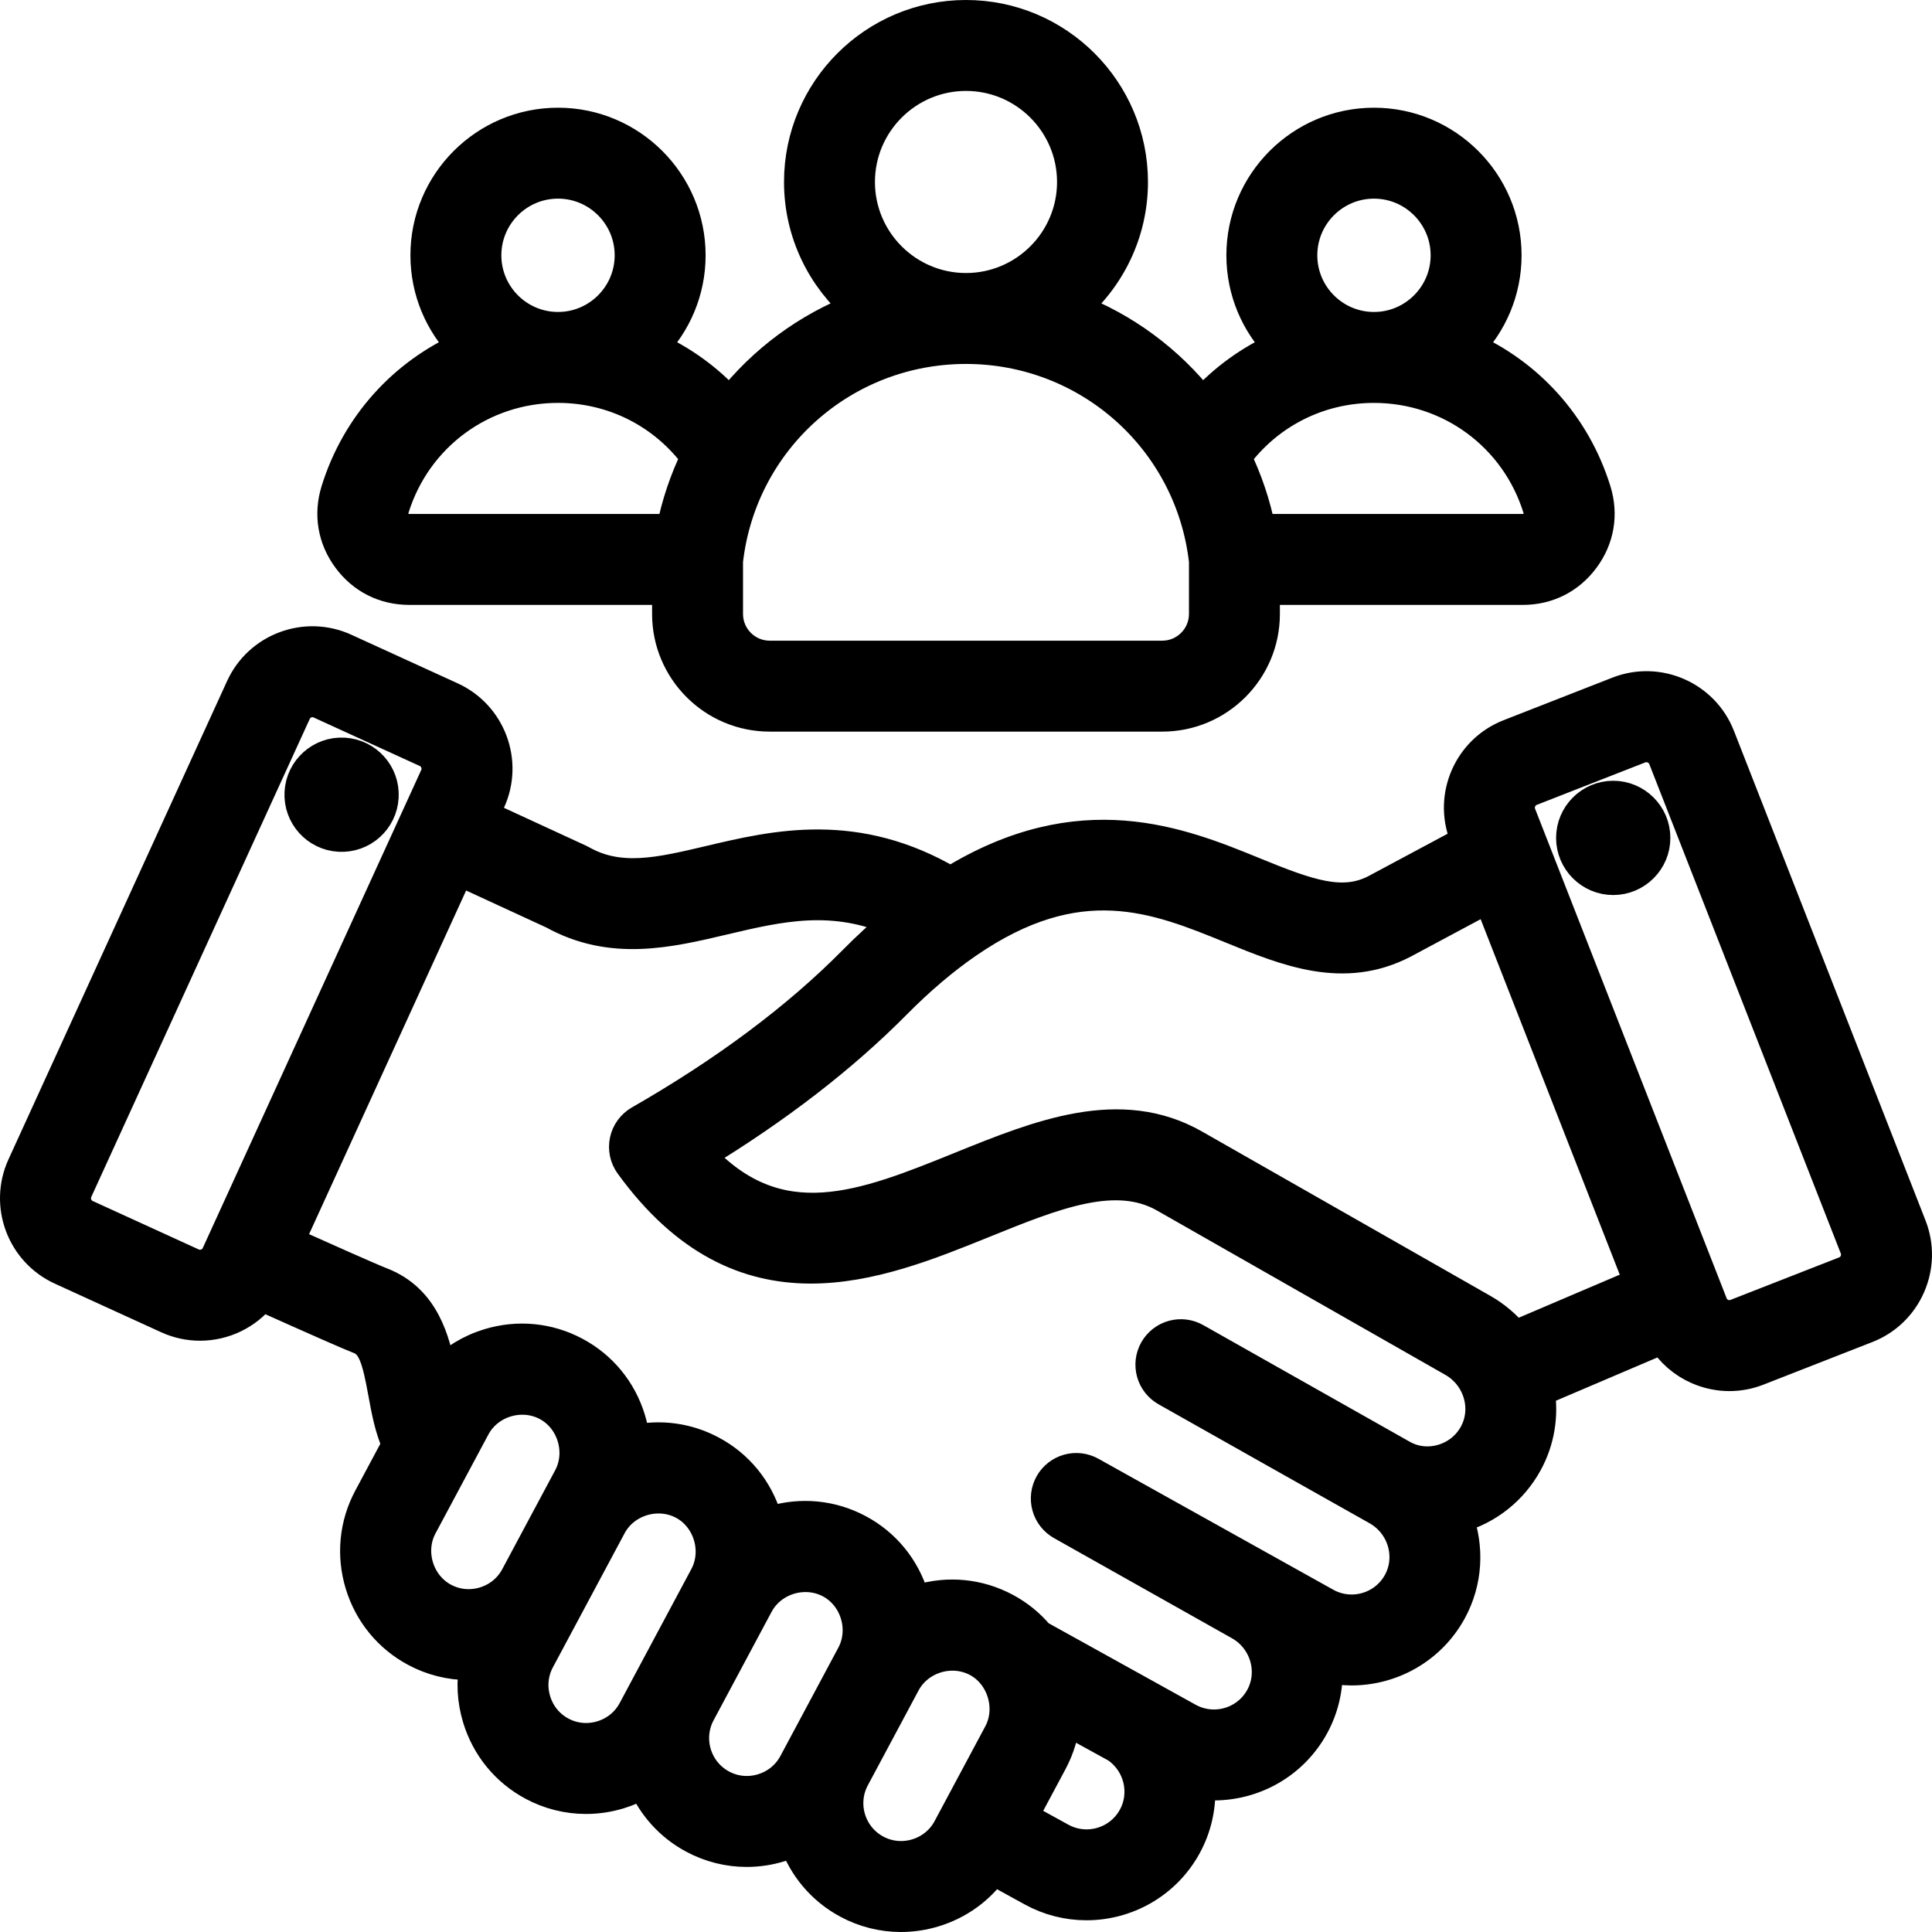
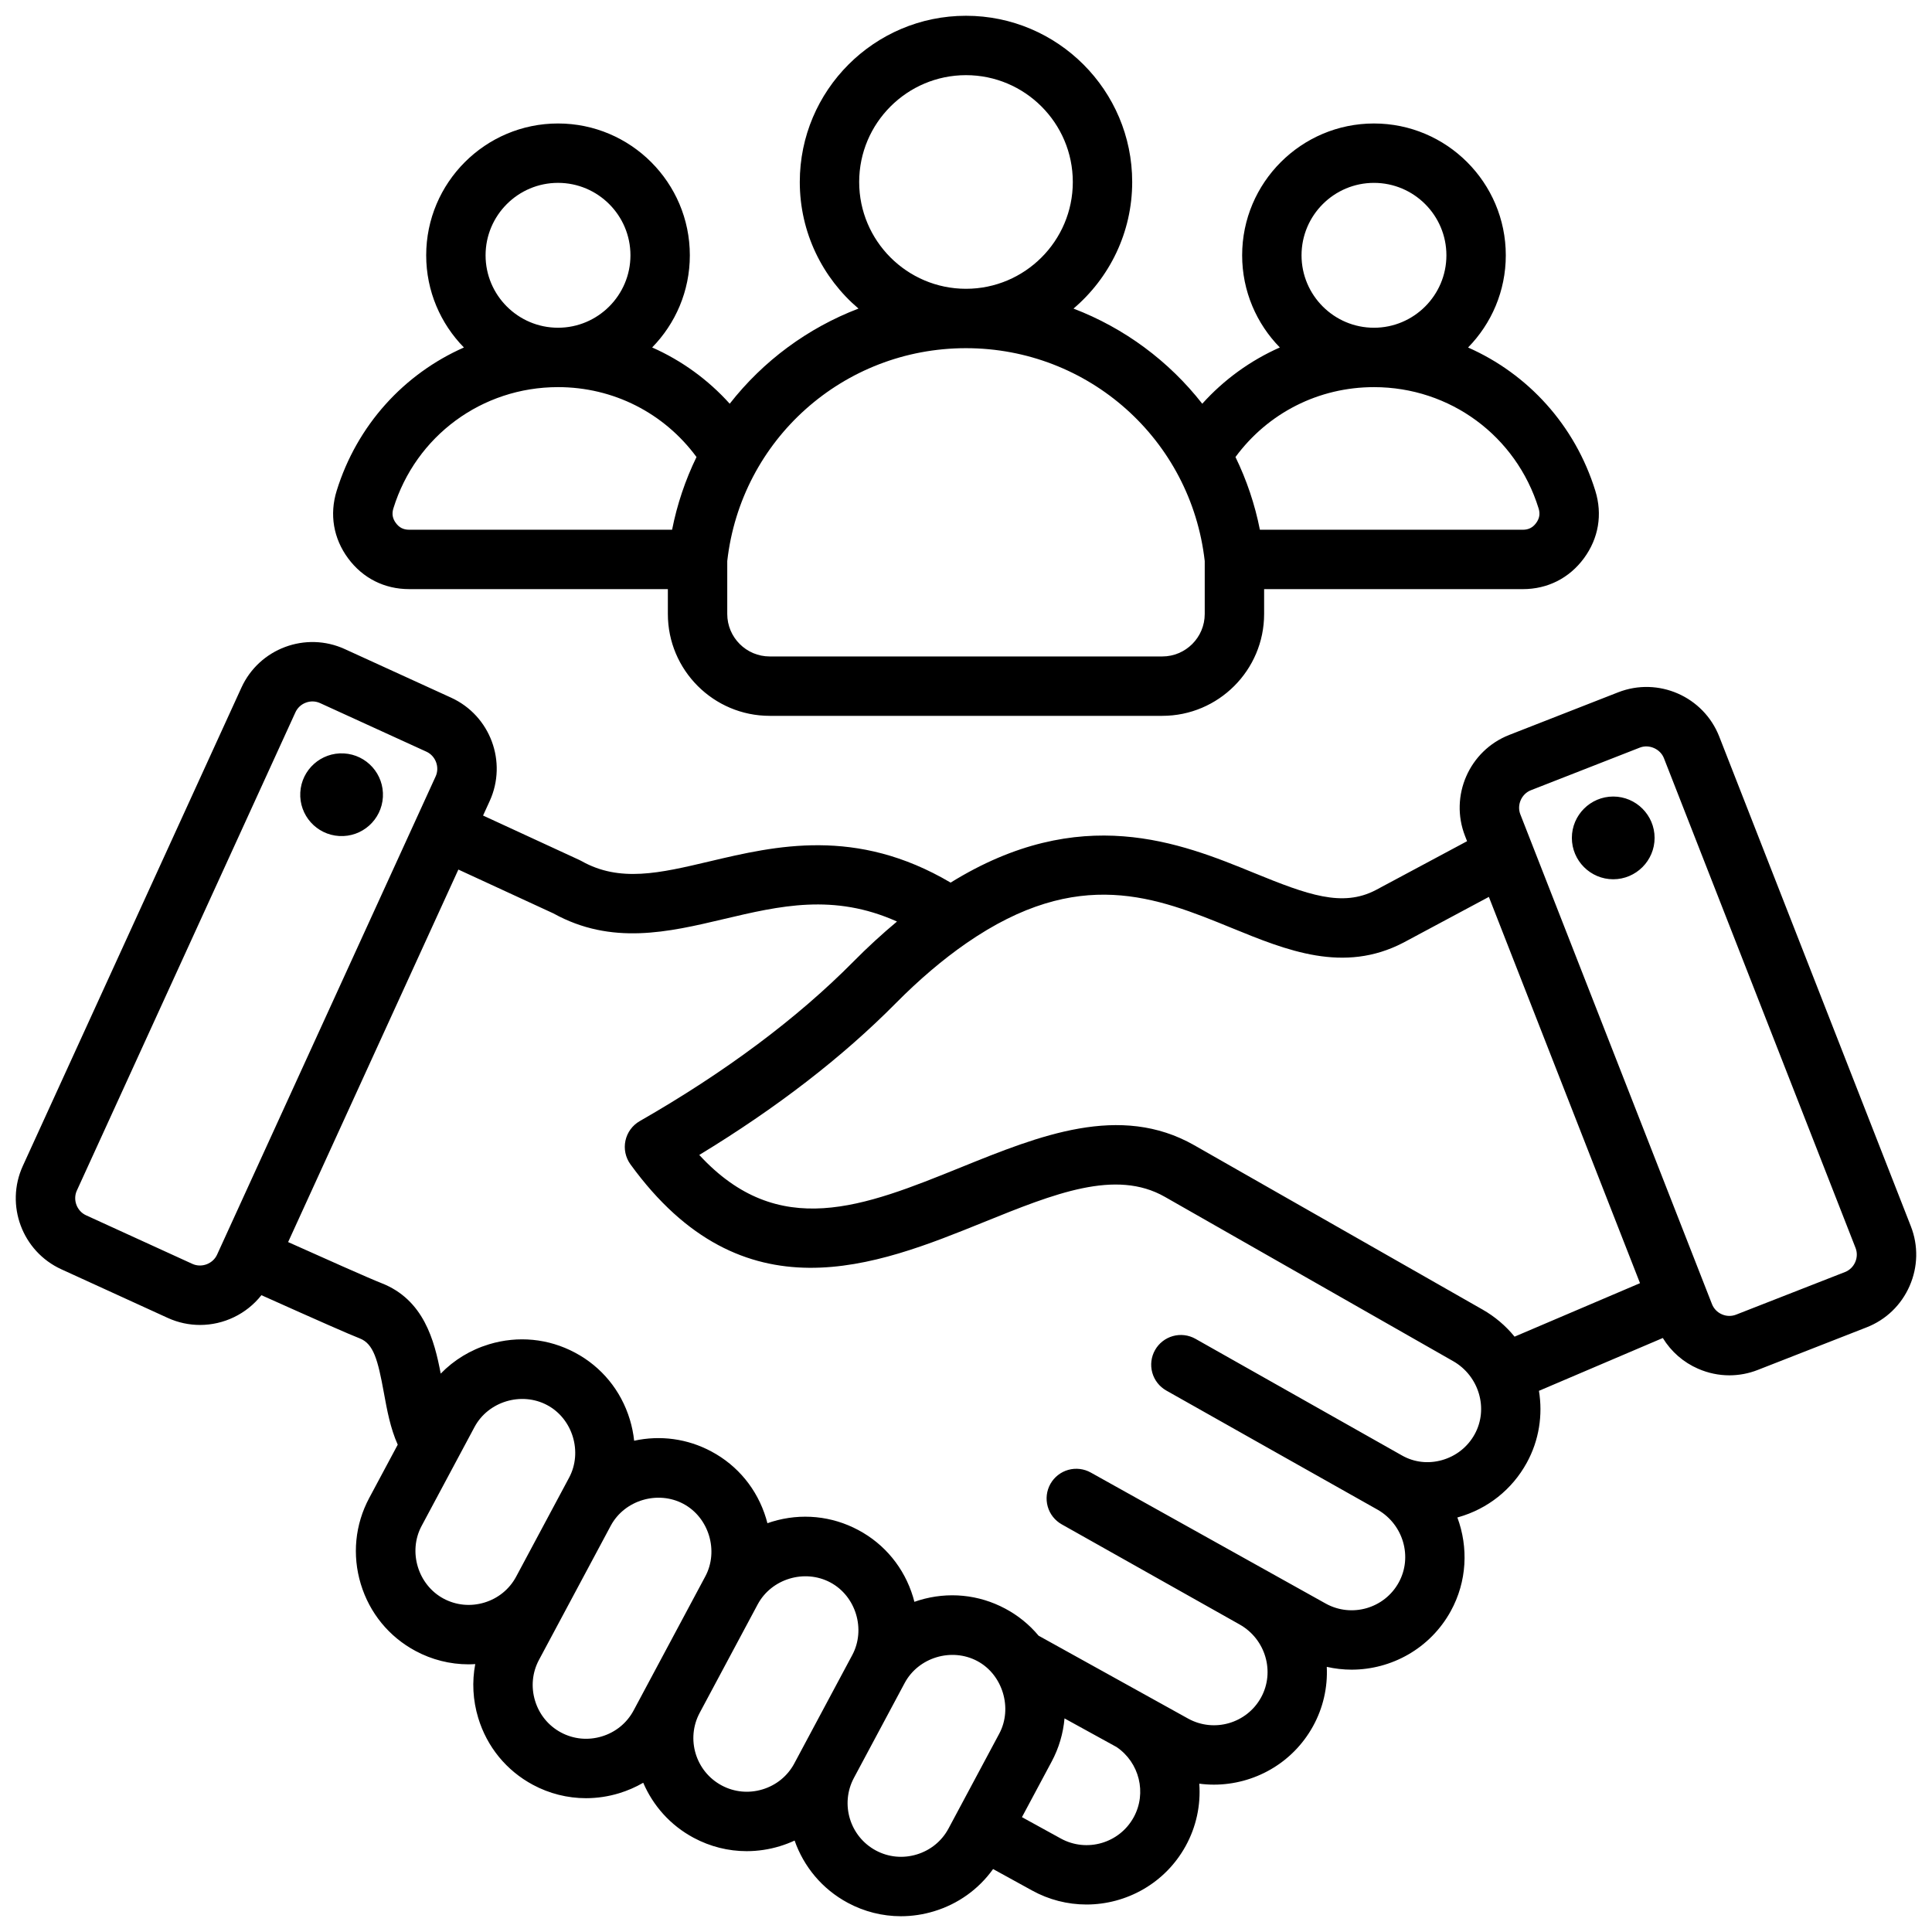
<svg xmlns="http://www.w3.org/2000/svg" width="490" height="490" viewBox="0 0 490 490" fill="none">
  <path d="M135.177 452.679C135.177 452.679 135.177 452.679 135.177 452.679ZM484.324 326.143C482.202 330.993 478.33 334.723 473.422 336.643L445.801 347.451C443.511 348.35 441.074 348.812 438.615 348.815C435.917 348.815 433.221 348.255 430.669 347.138C426.958 345.524 423.837 342.804 421.73 339.349L390.313 352.745C391.311 358.839 390.375 365.263 387.213 371.013C383.488 377.784 377.323 382.682 369.854 384.804C369.777 384.825 369.699 384.841 369.621 384.861C372.431 392.422 372.093 401.082 367.948 408.619C362.734 418.099 352.905 423.466 342.78 423.466C340.666 423.462 338.559 423.222 336.498 422.752C336.757 427.987 335.556 433.19 333.029 437.781C327.816 447.261 317.987 452.628 307.862 452.628C306.627 452.626 305.392 452.544 304.167 452.383C304.57 457.872 303.371 463.36 300.716 468.181C295.503 477.66 285.674 483.028 275.549 483.028C270.735 483.029 265.998 481.81 261.782 479.485L251.869 474.033C248.219 479.137 243.011 482.889 236.879 484.747C234.159 485.575 231.332 485.997 228.488 486C223.799 485.998 219.182 484.835 215.051 482.615C208.469 479.095 203.821 473.354 201.532 466.809C200.31 467.373 199.052 467.853 197.764 468.245C195.045 469.073 192.218 469.495 189.375 469.498C184.729 469.498 180.135 468.358 175.937 466.112C169.98 462.927 165.613 457.921 163.138 452.148C161.203 453.269 159.146 454.162 157.006 454.811C154.287 455.639 151.46 456.061 148.617 456.064C143.927 456.061 139.311 454.898 135.179 452.679C128.447 449.078 123.514 443.051 121.288 435.706C119.921 431.197 119.684 426.535 120.534 422.05C119.967 422.084 119.402 422.113 118.837 422.113C114.147 422.111 109.531 420.948 105.4 418.729C98.668 415.128 93.734 409.1 91.508 401.755C89.283 394.412 90.04 386.659 93.641 379.927L100.875 366.401C99.003 362.228 98.165 357.651 97.35 353.186C95.833 344.872 94.737 340.806 91.243 339.45C88.662 338.448 80.874 335.026 66.301 328.487C62.519 333.292 56.728 336.039 50.73 336.039C47.982 336.039 45.193 335.465 42.536 334.25L15.559 321.921C5.638 317.387 1.255 305.626 5.789 295.704L61.231 174.393C65.764 164.471 77.527 160.088 87.447 164.623L114.424 176.95C124.345 181.486 128.728 193.247 124.194 203.168L122.516 206.84L146.935 218.106C147.118 218.191 147.298 218.283 147.474 218.381C157.189 223.849 167.268 221.469 180.025 218.454C196.655 214.526 217.126 209.7 241.099 223.85C274.068 203.445 299.385 213.767 318.088 221.411C331.685 226.969 340.447 230.154 348.903 225.757L372.084 213.348L371.568 212.027C367.593 201.868 372.624 190.37 382.781 186.394L410.404 175.586C420.564 171.614 432.059 176.645 436.036 186.8L436.036 186.801L484.637 311.01C486.557 315.92 486.445 321.293 484.324 326.143ZM55.051 318.22L110.492 196.908C111.556 194.58 110.489 191.714 108.16 190.65L81.184 178.323C80.621 178.066 80.012 177.923 79.393 177.903C78.774 177.883 78.158 177.986 77.579 178.206C76.997 178.419 76.463 178.744 76.008 179.164C75.554 179.585 75.187 180.091 74.929 180.654L19.486 301.966C18.422 304.294 19.49 307.158 21.818 308.222L48.794 320.55C51.123 321.615 53.988 320.546 55.051 318.22ZM122.857 406.445C126.335 405.391 129.186 403.07 130.89 399.906L144.337 374.771C147.809 368.281 145.26 359.82 138.767 356.363C132.29 352.913 123.843 355.389 120.342 361.936L106.92 387.031C103.441 393.537 106.007 401.974 112.5 405.447C115.686 407.15 119.365 407.503 122.857 406.445ZM160.695 433.817L178.881 399.812C182.347 393.333 179.797 384.858 173.312 381.405C166.88 377.979 158.435 380.411 154.915 386.93L136.7 420.981C134.996 424.165 134.641 427.844 135.7 431.337C136.759 434.831 139.095 437.693 142.28 439.397C145.465 441.1 149.141 441.455 152.635 440.396C156.13 439.338 158.993 437.001 160.695 433.817ZM201.453 447.251L216.159 419.751C219.631 413.258 217.084 404.8 210.59 401.342C204.067 397.868 195.646 400.404 192.164 406.915L177.458 434.415C173.919 441.031 176.423 449.292 183.039 452.83C186.224 454.533 189.901 454.889 193.396 453.829C196.889 452.771 199.751 450.434 201.453 447.251ZM240.567 463.753L253.437 439.689C256.876 433.259 254.319 424.716 247.868 421.281C241.346 417.808 232.925 420.34 229.442 426.854L216.571 450.921C213.036 457.536 215.54 465.795 222.154 469.333C225.34 471.037 229.018 471.393 232.51 470.332C236.003 469.273 238.864 466.937 240.567 463.753ZM283.19 443.09L270.181 435.935C270.115 435.899 270.054 435.854 269.988 435.817C269.653 439.659 268.541 443.393 266.719 446.792L259.19 460.872L269.04 466.288C275.615 469.904 283.903 467.498 287.518 460.924C290.924 454.733 288.955 446.996 283.19 443.09ZM368.551 345.219L295.445 303.552C282.948 296.427 267.398 302.723 249.397 310.012C222.253 321 188.47 334.677 159.896 295.302C159.275 294.446 158.842 293.469 158.623 292.435C158.405 291.401 158.406 290.332 158.628 289.298C158.85 288.265 159.287 287.289 159.911 286.436C160.534 285.582 161.331 284.869 162.248 284.344C183.945 271.915 202.179 258.303 216.444 243.888C219.964 240.324 223.652 236.932 227.497 233.722C211.43 226.516 197.79 229.734 183.486 233.114C169.532 236.409 155.108 239.817 140.362 231.662L116.253 220.54L73.074 315.02C81.686 318.883 93.776 324.277 96.691 325.409C107.498 329.605 110.184 339.999 111.776 348.381C115.117 344.941 119.298 342.376 124.031 340.942C131.378 338.716 139.128 339.473 145.86 343.074C152.572 346.649 157.505 352.666 159.737 360.01C160.272 361.769 160.64 363.575 160.835 365.404C167.491 363.95 174.359 364.882 180.405 368.116C187.117 371.69 192.05 377.707 194.282 385.051C194.41 385.474 194.527 385.898 194.635 386.322C195.038 386.181 195.443 386.046 195.854 385.92C203.199 383.695 210.951 384.453 217.683 388.053C224.395 391.628 229.327 397.644 231.56 404.988C231.689 405.411 231.805 405.835 231.913 406.26C232.315 406.119 232.721 405.982 233.131 405.858C240.473 403.632 248.226 404.389 254.96 407.99C258.194 409.709 261.064 412.039 263.412 414.85L301.353 435.885C307.923 439.498 316.215 437.096 319.832 430.522C323.413 424.013 320.978 415.707 314.403 412.007L269.279 386.609C268.417 386.124 267.659 385.474 267.048 384.696C266.437 383.918 265.986 383.027 265.72 382.075C265.453 381.123 265.377 380.127 265.495 379.145C265.614 378.163 265.924 377.214 266.409 376.352C266.894 375.49 267.545 374.732 268.323 374.122C269.101 373.511 269.991 373.059 270.944 372.793C271.896 372.527 272.892 372.45 273.874 372.569C274.856 372.687 275.805 372.998 276.667 373.483L336.27 406.723C342.841 410.337 351.133 407.933 354.75 401.359C358.305 394.895 355.923 386.662 349.45 382.926C349.031 382.716 295.796 352.672 295.796 352.672C294.057 351.689 292.779 350.056 292.244 348.132C291.709 346.208 291.96 344.149 292.942 342.41C293.428 341.549 294.079 340.792 294.858 340.182C295.637 339.573 296.529 339.122 297.482 338.857C298.434 338.593 299.43 338.518 300.412 338.638C301.394 338.758 302.342 339.07 303.203 339.557L355.61 369.159C358.674 370.889 362.271 371.3 365.736 370.315C369.305 369.301 372.244 366.97 374.014 363.754C377.575 357.281 375.124 348.966 368.551 345.219ZM415.945 325.442L377.611 227.474L355.93 239.078C340.78 246.959 326.345 241.06 312.387 235.354C293.322 227.561 273.607 219.504 245.114 239.201C239.146 243.326 233.102 248.468 227.151 254.482C213.648 268.127 196.922 281.034 177.35 292.922C197.494 314.77 219.073 306.038 243.745 296.051C263.566 288.027 284.062 279.727 302.905 290.467L376.009 332.134C379.118 333.903 381.872 336.234 384.13 339.007L415.945 325.442ZM470.609 316.5L422.008 192.29C421.087 189.937 418.243 188.692 415.891 189.614L388.27 200.421C385.887 201.354 384.66 204.156 385.593 206.539L434.195 330.748C434.421 331.325 434.76 331.851 435.19 332.296C435.621 332.741 436.136 333.096 436.705 333.34C437.27 333.592 437.88 333.73 438.5 333.744C439.119 333.759 439.735 333.65 440.311 333.425L467.933 322.618C469.094 322.163 470.015 321.272 470.524 320.107C471.033 318.943 471.064 317.661 470.609 316.5ZM409.152 202.019C403.374 202.019 398.661 206.731 398.661 212.509C398.661 218.288 403.374 223.001 409.152 223.001C414.931 223.001 419.644 218.288 419.644 212.509C419.644 206.731 414.932 202.019 409.152 202.019ZM87.221 191.084C81.435 190.762 76.484 195.19 76.161 200.976C75.838 206.761 80.266 211.712 86.052 212.035C91.838 212.358 96.789 207.93 97.112 202.144C97.434 196.358 93.006 191.406 87.221 191.084ZM88.277 141.59C84.557 136.544 83.53 130.469 85.385 124.482C90.549 107.806 102.489 94.827 117.66 88.133C111.747 82.099 108.092 73.845 108.092 64.751C108.092 46.315 123.091 31.316 141.526 31.316C159.961 31.316 174.959 46.314 174.959 64.749C174.959 73.841 171.307 82.091 165.4 88.123C172.891 91.44 179.595 96.303 185.074 102.394C193.566 91.533 204.856 83.191 217.732 78.262C208.633 70.524 202.845 59.004 202.845 46.152C202.845 22.91 221.756 4 244.998 4C268.241 4 287.151 22.91 287.151 46.153C287.151 59.006 281.362 70.526 272.264 78.264C285.14 83.193 296.43 91.536 304.922 102.396C310.401 96.306 317.106 91.443 324.596 88.126C318.689 82.093 315.037 73.842 315.037 64.751C315.037 46.316 330.036 31.318 348.471 31.318C366.906 31.318 381.905 46.316 381.905 64.751C381.905 73.847 378.25 82.101 372.337 88.135C387.507 94.829 399.448 107.807 404.611 124.484C406.466 130.471 405.439 136.546 401.719 141.592C397.998 146.638 392.498 149.417 386.232 149.417H320.611V155.724C320.61 169.967 309.022 181.555 294.781 181.555H195.215C180.972 181.555 169.385 169.967 169.385 155.724V149.415H103.764C97.495 149.414 91.995 146.636 88.277 141.59ZM348.463 83.123H348.477C358.604 83.119 366.843 74.879 366.843 64.751C366.843 54.621 358.601 46.38 348.471 46.38C338.341 46.38 330.099 54.621 330.099 64.751C330.099 74.879 338.337 83.119 348.463 83.123ZM313.345 115.912C316.194 121.767 318.276 127.966 319.538 134.355H386.232C387.671 134.355 388.74 133.814 389.596 132.655C390.45 131.497 390.65 130.315 390.224 128.94C384.529 110.548 367.754 98.19 348.481 98.186H348.463C334.405 98.188 321.569 104.752 313.345 115.912ZM244.979 73.244H245.017C259.947 73.233 272.09 61.085 272.09 46.153C272.089 31.215 259.936 19.062 244.998 19.062C230.061 19.062 217.907 31.215 217.907 46.153C217.907 61.085 230.05 73.233 244.979 73.244ZM184.448 142.296V155.723C184.448 161.661 189.278 166.492 195.215 166.492H294.78C300.718 166.492 305.547 161.661 305.548 155.723V142.296C302.057 111.493 276.104 88.315 245.016 88.306H244.998L244.978 88.305C213.89 88.315 187.937 111.494 184.448 142.296ZM141.519 83.121H141.532C151.659 83.117 159.896 74.877 159.896 64.749C159.896 54.619 151.655 46.377 141.525 46.377C131.395 46.377 123.153 54.619 123.153 64.749C123.153 74.878 131.391 83.117 141.519 83.121ZM100.4 132.654C101.255 133.812 102.323 134.353 103.763 134.353H170.458C171.72 127.965 173.801 121.766 176.65 115.911C168.426 104.751 155.589 98.187 141.532 98.184H141.514C122.24 98.189 105.465 110.546 99.77 128.938C99.346 130.312 99.545 131.494 100.4 132.654Z" fill="currentcolor" />
-   <path d="M135.177 452.679C135.177 452.679 135.177 452.679 135.177 452.679ZM484.324 326.143C482.202 330.993 478.33 334.723 473.422 336.643L445.801 347.451C443.511 348.35 441.074 348.812 438.615 348.815C435.917 348.815 433.221 348.255 430.669 347.138C426.958 345.524 423.837 342.804 421.73 339.349L390.313 352.745C391.311 358.839 390.375 365.263 387.213 371.013C383.488 377.784 377.323 382.682 369.854 384.804C369.777 384.825 369.699 384.841 369.621 384.861C372.431 392.422 372.093 401.082 367.948 408.619C362.734 418.099 352.905 423.466 342.78 423.466C340.666 423.462 338.559 423.222 336.498 422.752C336.757 427.987 335.556 433.19 333.029 437.781C327.816 447.261 317.987 452.628 307.862 452.628C306.627 452.626 305.392 452.544 304.167 452.383C304.57 457.872 303.371 463.36 300.716 468.181C295.503 477.66 285.674 483.028 275.549 483.028C270.735 483.029 265.998 481.81 261.782 479.485L251.869 474.033C248.219 479.137 243.011 482.889 236.879 484.747C234.159 485.575 231.332 485.997 228.488 486C223.799 485.998 219.182 484.835 215.051 482.615C208.469 479.095 203.821 473.354 201.532 466.809C200.31 467.373 199.052 467.853 197.764 468.245C195.045 469.073 192.218 469.495 189.375 469.498C184.729 469.498 180.135 468.358 175.937 466.112C169.98 462.927 165.613 457.921 163.138 452.148C161.203 453.269 159.146 454.162 157.006 454.811C154.287 455.639 151.46 456.061 148.617 456.064C143.927 456.061 139.311 454.898 135.179 452.679C128.447 449.078 123.514 443.051 121.288 435.706C119.921 431.197 119.684 426.535 120.534 422.05C119.967 422.084 119.402 422.113 118.837 422.113C114.147 422.111 109.531 420.948 105.4 418.729C98.668 415.128 93.734 409.1 91.508 401.755C89.283 394.412 90.04 386.659 93.641 379.927L100.875 366.401C99.003 362.228 98.165 357.651 97.35 353.186C95.833 344.872 94.737 340.806 91.243 339.45C88.662 338.448 80.874 335.026 66.301 328.487C62.519 333.292 56.728 336.039 50.73 336.039C47.982 336.039 45.193 335.465 42.536 334.25L15.559 321.921C5.638 317.387 1.255 305.626 5.789 295.704L61.231 174.393C65.764 164.471 77.527 160.088 87.447 164.623L114.424 176.95C124.345 181.486 128.728 193.247 124.194 203.168L122.516 206.84L146.935 218.106C147.118 218.191 147.298 218.283 147.474 218.381C157.189 223.849 167.268 221.469 180.025 218.454C196.655 214.526 217.126 209.7 241.099 223.85C274.068 203.445 299.385 213.767 318.088 221.411C331.685 226.969 340.447 230.154 348.903 225.757L372.084 213.348L371.568 212.027C367.593 201.868 372.624 190.37 382.781 186.394L410.404 175.586C420.564 171.614 432.059 176.645 436.036 186.8L436.036 186.801L484.637 311.01C486.557 315.92 486.445 321.293 484.324 326.143ZM55.051 318.22L110.492 196.908C111.556 194.58 110.489 191.714 108.16 190.65L81.184 178.323C80.621 178.066 80.012 177.923 79.393 177.903C78.774 177.883 78.158 177.986 77.579 178.206C76.997 178.419 76.463 178.744 76.008 179.164C75.554 179.585 75.187 180.091 74.929 180.654L19.486 301.966C18.422 304.294 19.49 307.158 21.818 308.222L48.794 320.55C51.123 321.615 53.988 320.546 55.051 318.22ZM122.857 406.445C126.335 405.391 129.186 403.07 130.89 399.906L144.337 374.771C147.809 368.281 145.26 359.82 138.767 356.363C132.29 352.913 123.843 355.389 120.342 361.936L106.92 387.031C103.441 393.537 106.007 401.974 112.5 405.447C115.686 407.15 119.365 407.503 122.857 406.445ZM160.695 433.817L178.881 399.812C182.347 393.333 179.797 384.858 173.312 381.405C166.88 377.979 158.435 380.411 154.915 386.93L136.7 420.981C134.996 424.165 134.641 427.844 135.7 431.337C136.759 434.831 139.095 437.693 142.28 439.397C145.465 441.1 149.141 441.455 152.635 440.396C156.13 439.338 158.993 437.001 160.695 433.817ZM201.453 447.251L216.159 419.751C219.631 413.258 217.084 404.8 210.59 401.342C204.067 397.868 195.646 400.404 192.164 406.915L177.458 434.415C173.919 441.031 176.423 449.292 183.039 452.83C186.224 454.533 189.901 454.889 193.396 453.829C196.889 452.771 199.751 450.434 201.453 447.251ZM240.567 463.753L253.437 439.689C256.876 433.259 254.319 424.716 247.868 421.281C241.346 417.808 232.925 420.34 229.442 426.854L216.571 450.921C213.036 457.536 215.54 465.795 222.154 469.333C225.34 471.037 229.018 471.393 232.51 470.332C236.003 469.273 238.864 466.937 240.567 463.753ZM283.19 443.09L270.181 435.935C270.115 435.899 270.054 435.854 269.988 435.817C269.653 439.659 268.541 443.393 266.719 446.792L259.19 460.872L269.04 466.288C275.615 469.904 283.903 467.498 287.518 460.924C290.924 454.733 288.955 446.996 283.19 443.09ZM368.551 345.219L295.445 303.552C282.948 296.427 267.398 302.723 249.397 310.012C222.253 321 188.47 334.677 159.896 295.302C159.275 294.446 158.842 293.469 158.623 292.435C158.405 291.401 158.406 290.332 158.628 289.298C158.85 288.265 159.287 287.289 159.911 286.436C160.534 285.582 161.331 284.869 162.248 284.344C183.945 271.915 202.179 258.303 216.444 243.888C219.964 240.324 223.652 236.932 227.497 233.722C211.43 226.516 197.79 229.734 183.486 233.114C169.532 236.409 155.108 239.817 140.362 231.662L116.253 220.54L73.074 315.02C81.686 318.883 93.776 324.277 96.691 325.409C107.498 329.605 110.184 339.999 111.776 348.381C115.117 344.941 119.298 342.376 124.031 340.942C131.378 338.716 139.128 339.473 145.86 343.074C152.572 346.649 157.505 352.666 159.737 360.01C160.272 361.769 160.64 363.575 160.835 365.404C167.491 363.95 174.359 364.882 180.405 368.116C187.117 371.69 192.05 377.707 194.282 385.051C194.41 385.474 194.527 385.898 194.635 386.322C195.038 386.181 195.443 386.046 195.854 385.92C203.199 383.695 210.951 384.453 217.683 388.053C224.395 391.628 229.327 397.644 231.56 404.988C231.689 405.411 231.805 405.835 231.913 406.26C232.315 406.119 232.721 405.982 233.131 405.858C240.473 403.632 248.226 404.389 254.96 407.99C258.194 409.709 261.064 412.039 263.412 414.85L301.353 435.885C307.923 439.498 316.215 437.096 319.832 430.522C323.413 424.013 320.978 415.707 314.403 412.007L269.279 386.609C268.417 386.124 267.659 385.474 267.048 384.696C266.437 383.918 265.986 383.027 265.72 382.075C265.453 381.123 265.377 380.127 265.495 379.145C265.614 378.163 265.924 377.214 266.409 376.352C266.894 375.49 267.545 374.732 268.323 374.122C269.101 373.511 269.991 373.059 270.944 372.793C271.896 372.527 272.892 372.45 273.874 372.569C274.856 372.687 275.805 372.998 276.667 373.483L336.27 406.723C342.841 410.337 351.133 407.933 354.75 401.359C358.305 394.895 355.923 386.662 349.45 382.926C349.031 382.716 295.796 352.672 295.796 352.672C294.057 351.689 292.779 350.056 292.244 348.132C291.709 346.208 291.96 344.149 292.942 342.41C293.428 341.549 294.079 340.792 294.858 340.182C295.637 339.573 296.529 339.122 297.482 338.857C298.434 338.593 299.43 338.518 300.412 338.638C301.394 338.758 302.342 339.07 303.203 339.557L355.61 369.159C358.674 370.889 362.271 371.3 365.736 370.315C369.305 369.301 372.244 366.97 374.014 363.754C377.575 357.281 375.124 348.966 368.551 345.219ZM415.945 325.442L377.611 227.474L355.93 239.078C340.78 246.959 326.345 241.06 312.387 235.354C293.322 227.561 273.607 219.504 245.114 239.201C239.146 243.326 233.102 248.468 227.151 254.482C213.648 268.127 196.922 281.034 177.35 292.922C197.494 314.77 219.073 306.038 243.745 296.051C263.566 288.027 284.062 279.727 302.905 290.467L376.009 332.134C379.118 333.903 381.872 336.234 384.13 339.007L415.945 325.442ZM470.609 316.5L422.008 192.29C421.087 189.937 418.243 188.692 415.891 189.614L388.27 200.421C385.887 201.354 384.66 204.156 385.593 206.539L434.195 330.748C434.421 331.325 434.76 331.851 435.19 332.296C435.621 332.741 436.136 333.096 436.705 333.34C437.27 333.592 437.88 333.73 438.5 333.744C439.119 333.759 439.735 333.65 440.311 333.425L467.933 322.618C469.094 322.163 470.015 321.272 470.524 320.107C471.033 318.943 471.064 317.661 470.609 316.5ZM409.152 202.019C403.374 202.019 398.661 206.731 398.661 212.509C398.661 218.288 403.374 223.001 409.152 223.001C414.931 223.001 419.644 218.288 419.644 212.509C419.644 206.731 414.932 202.019 409.152 202.019ZM87.221 191.084C81.435 190.762 76.484 195.19 76.161 200.976C75.838 206.761 80.266 211.712 86.052 212.035C91.838 212.358 96.789 207.93 97.112 202.144C97.434 196.358 93.006 191.406 87.221 191.084ZM88.277 141.59C84.557 136.544 83.53 130.469 85.385 124.482C90.549 107.806 102.489 94.827 117.66 88.133C111.747 82.099 108.092 73.845 108.092 64.751C108.092 46.315 123.091 31.316 141.526 31.316C159.961 31.316 174.959 46.314 174.959 64.749C174.959 73.841 171.307 82.091 165.4 88.123C172.891 91.44 179.595 96.303 185.074 102.394C193.566 91.533 204.856 83.191 217.732 78.262C208.633 70.524 202.845 59.004 202.845 46.152C202.845 22.91 221.756 4 244.998 4C268.241 4 287.151 22.91 287.151 46.153C287.151 59.006 281.362 70.526 272.264 78.264C285.14 83.193 296.43 91.536 304.922 102.396C310.401 96.306 317.106 91.443 324.596 88.126C318.689 82.093 315.037 73.842 315.037 64.751C315.037 46.316 330.036 31.318 348.471 31.318C366.906 31.318 381.905 46.316 381.905 64.751C381.905 73.847 378.25 82.101 372.337 88.135C387.507 94.829 399.448 107.807 404.611 124.484C406.466 130.471 405.439 136.546 401.719 141.592C397.998 146.638 392.498 149.417 386.232 149.417H320.611V155.724C320.61 169.967 309.022 181.555 294.781 181.555H195.215C180.972 181.555 169.385 169.967 169.385 155.724V149.415H103.764C97.495 149.414 91.995 146.636 88.277 141.59ZM348.463 83.123H348.477C358.604 83.119 366.843 74.879 366.843 64.751C366.843 54.621 358.601 46.38 348.471 46.38C338.341 46.38 330.099 54.621 330.099 64.751C330.099 74.879 338.337 83.119 348.463 83.123ZM313.345 115.912C316.194 121.767 318.276 127.966 319.538 134.355H386.232C387.671 134.355 388.74 133.814 389.596 132.655C390.45 131.497 390.65 130.315 390.224 128.94C384.529 110.548 367.754 98.19 348.481 98.186H348.463C334.405 98.188 321.569 104.752 313.345 115.912ZM244.979 73.244H245.017C259.947 73.233 272.09 61.085 272.09 46.153C272.089 31.215 259.936 19.062 244.998 19.062C230.061 19.062 217.907 31.215 217.907 46.153C217.907 61.085 230.05 73.233 244.979 73.244ZM184.448 142.296V155.723C184.448 161.661 189.278 166.492 195.215 166.492H294.78C300.718 166.492 305.547 161.661 305.548 155.723V142.296C302.057 111.493 276.104 88.315 245.016 88.306H244.998L244.978 88.305C213.89 88.315 187.937 111.494 184.448 142.296ZM141.519 83.121H141.532C151.659 83.117 159.896 74.877 159.896 64.749C159.896 54.619 151.655 46.377 141.525 46.377C131.395 46.377 123.153 54.619 123.153 64.749C123.153 74.878 131.391 83.117 141.519 83.121ZM100.4 132.654C101.255 133.812 102.323 134.353 103.763 134.353H170.458C171.72 127.965 173.801 121.766 176.65 115.911C168.426 104.751 155.589 98.187 141.532 98.184H141.514C122.24 98.189 105.465 110.546 99.77 128.938C99.346 130.312 99.545 131.494 100.4 132.654Z" stroke="currentcolor" stroke-width="8" />
</svg>